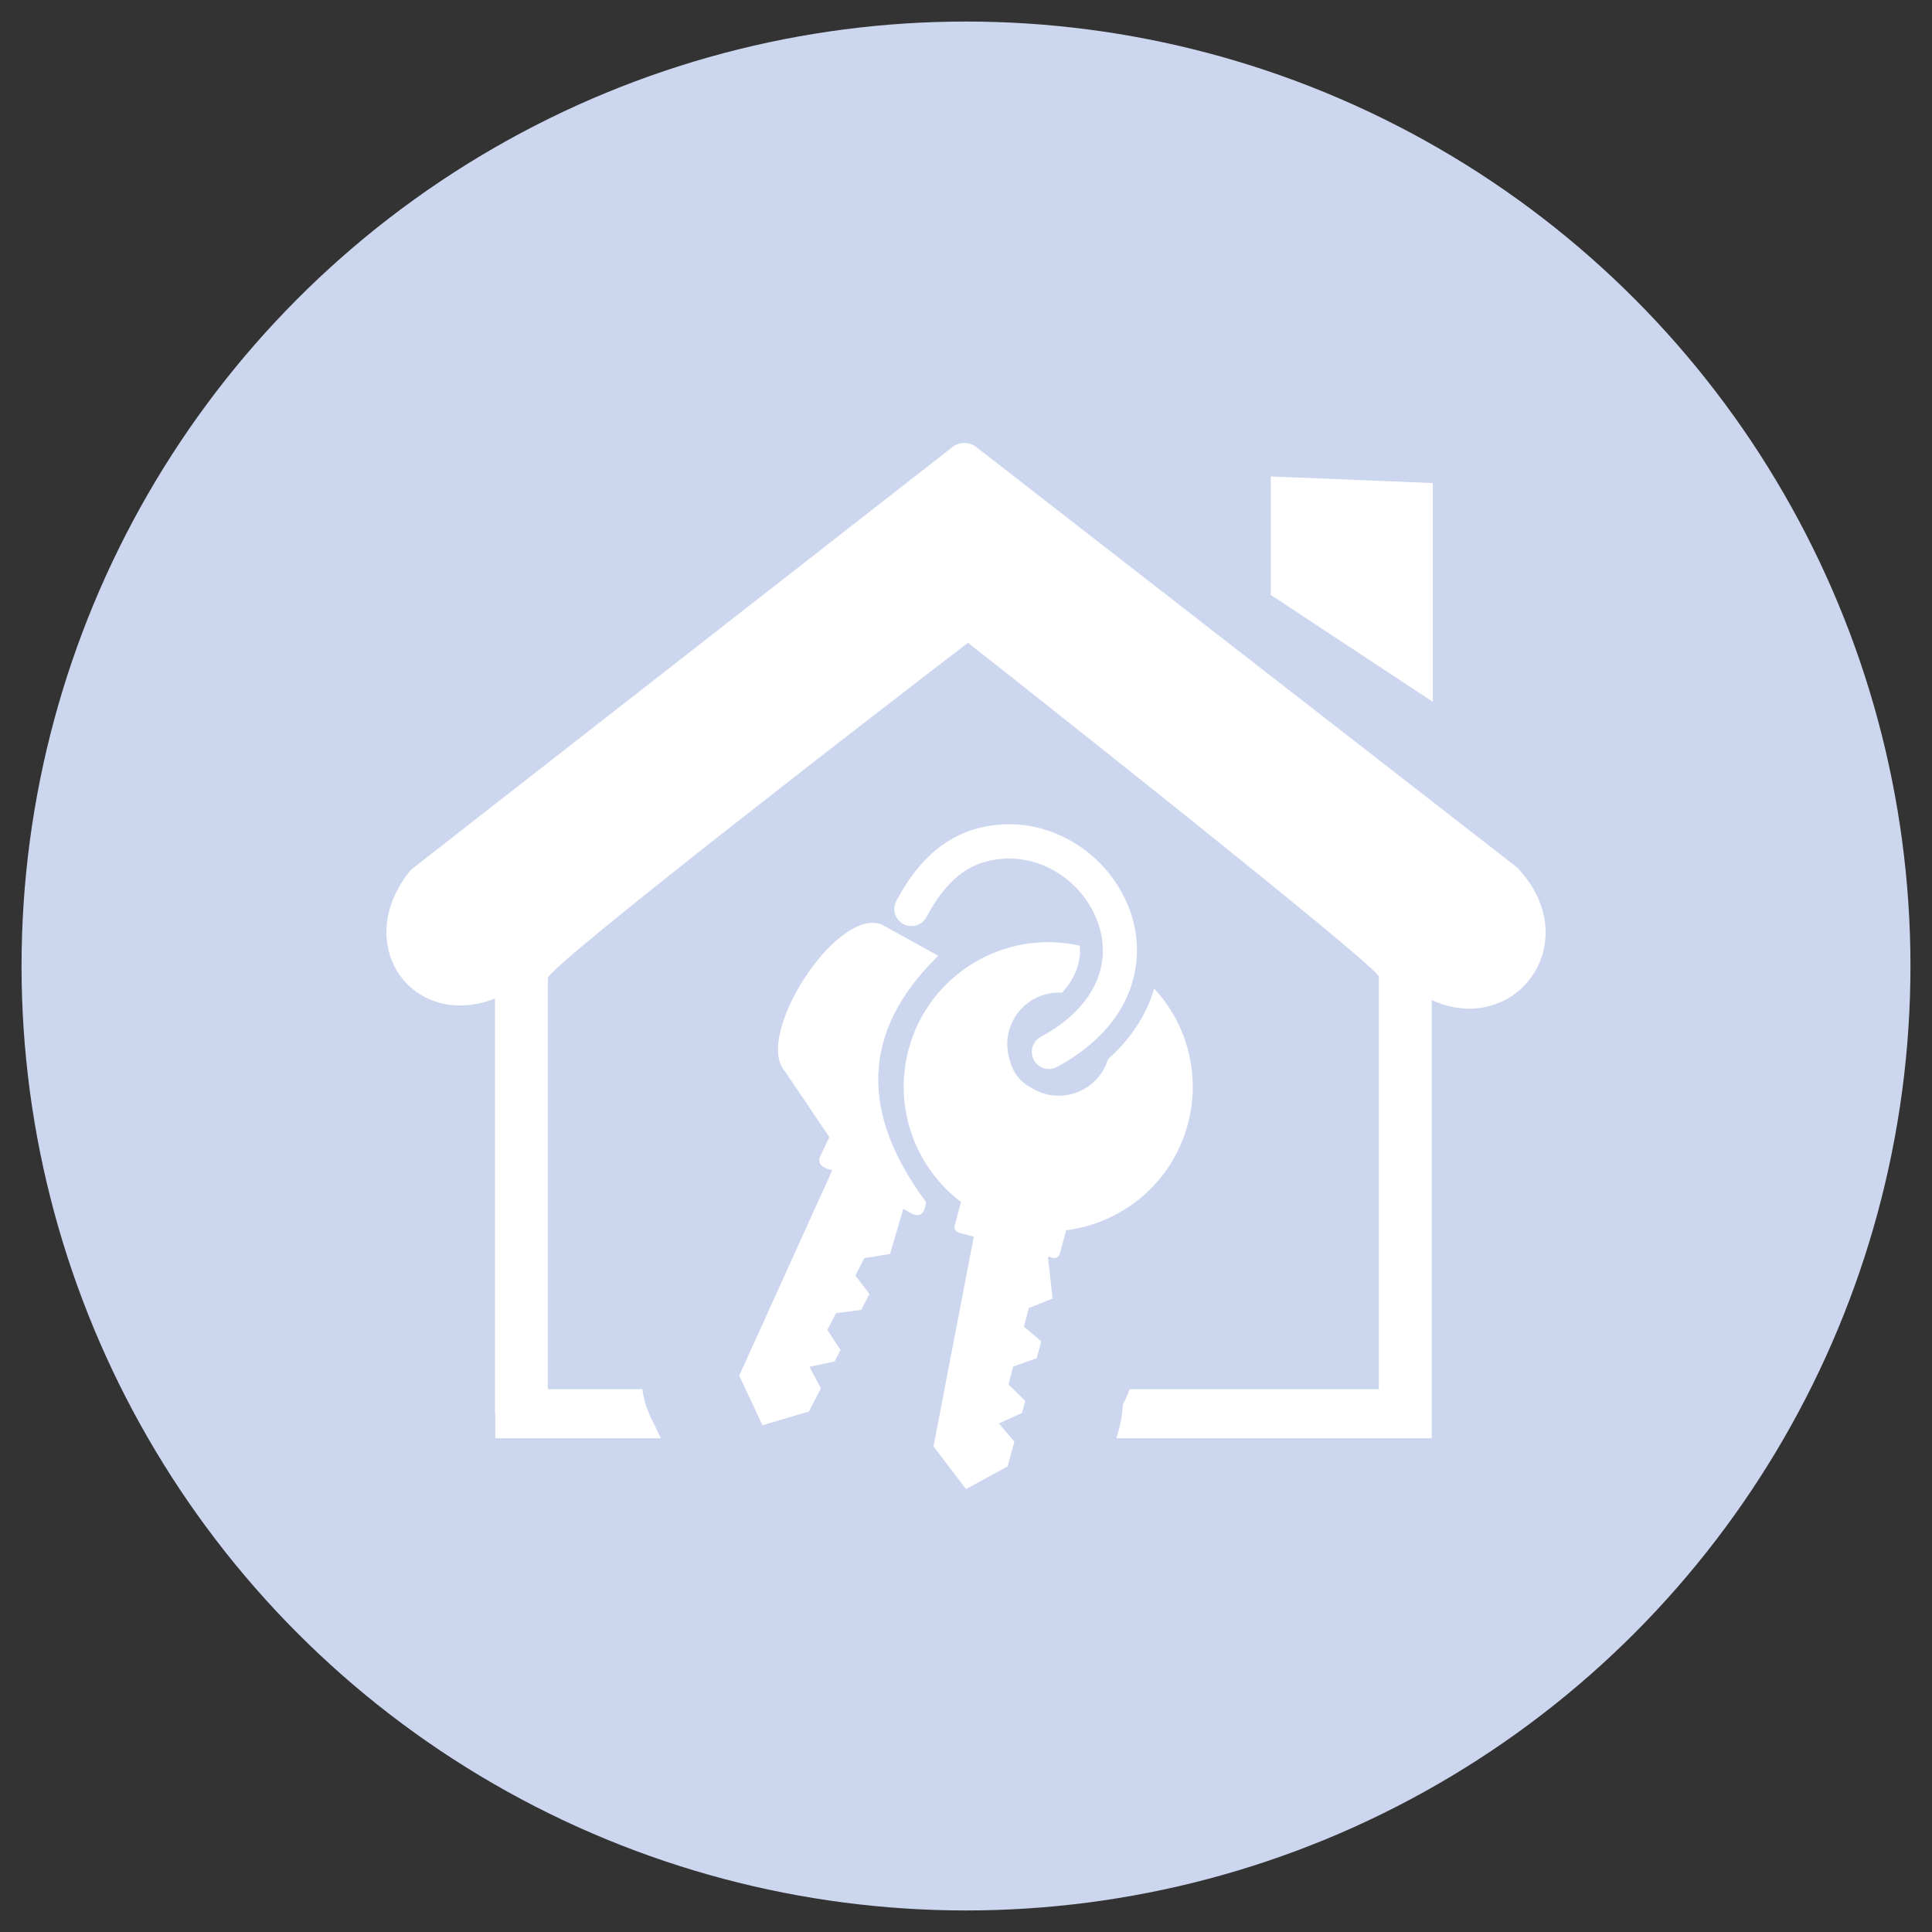
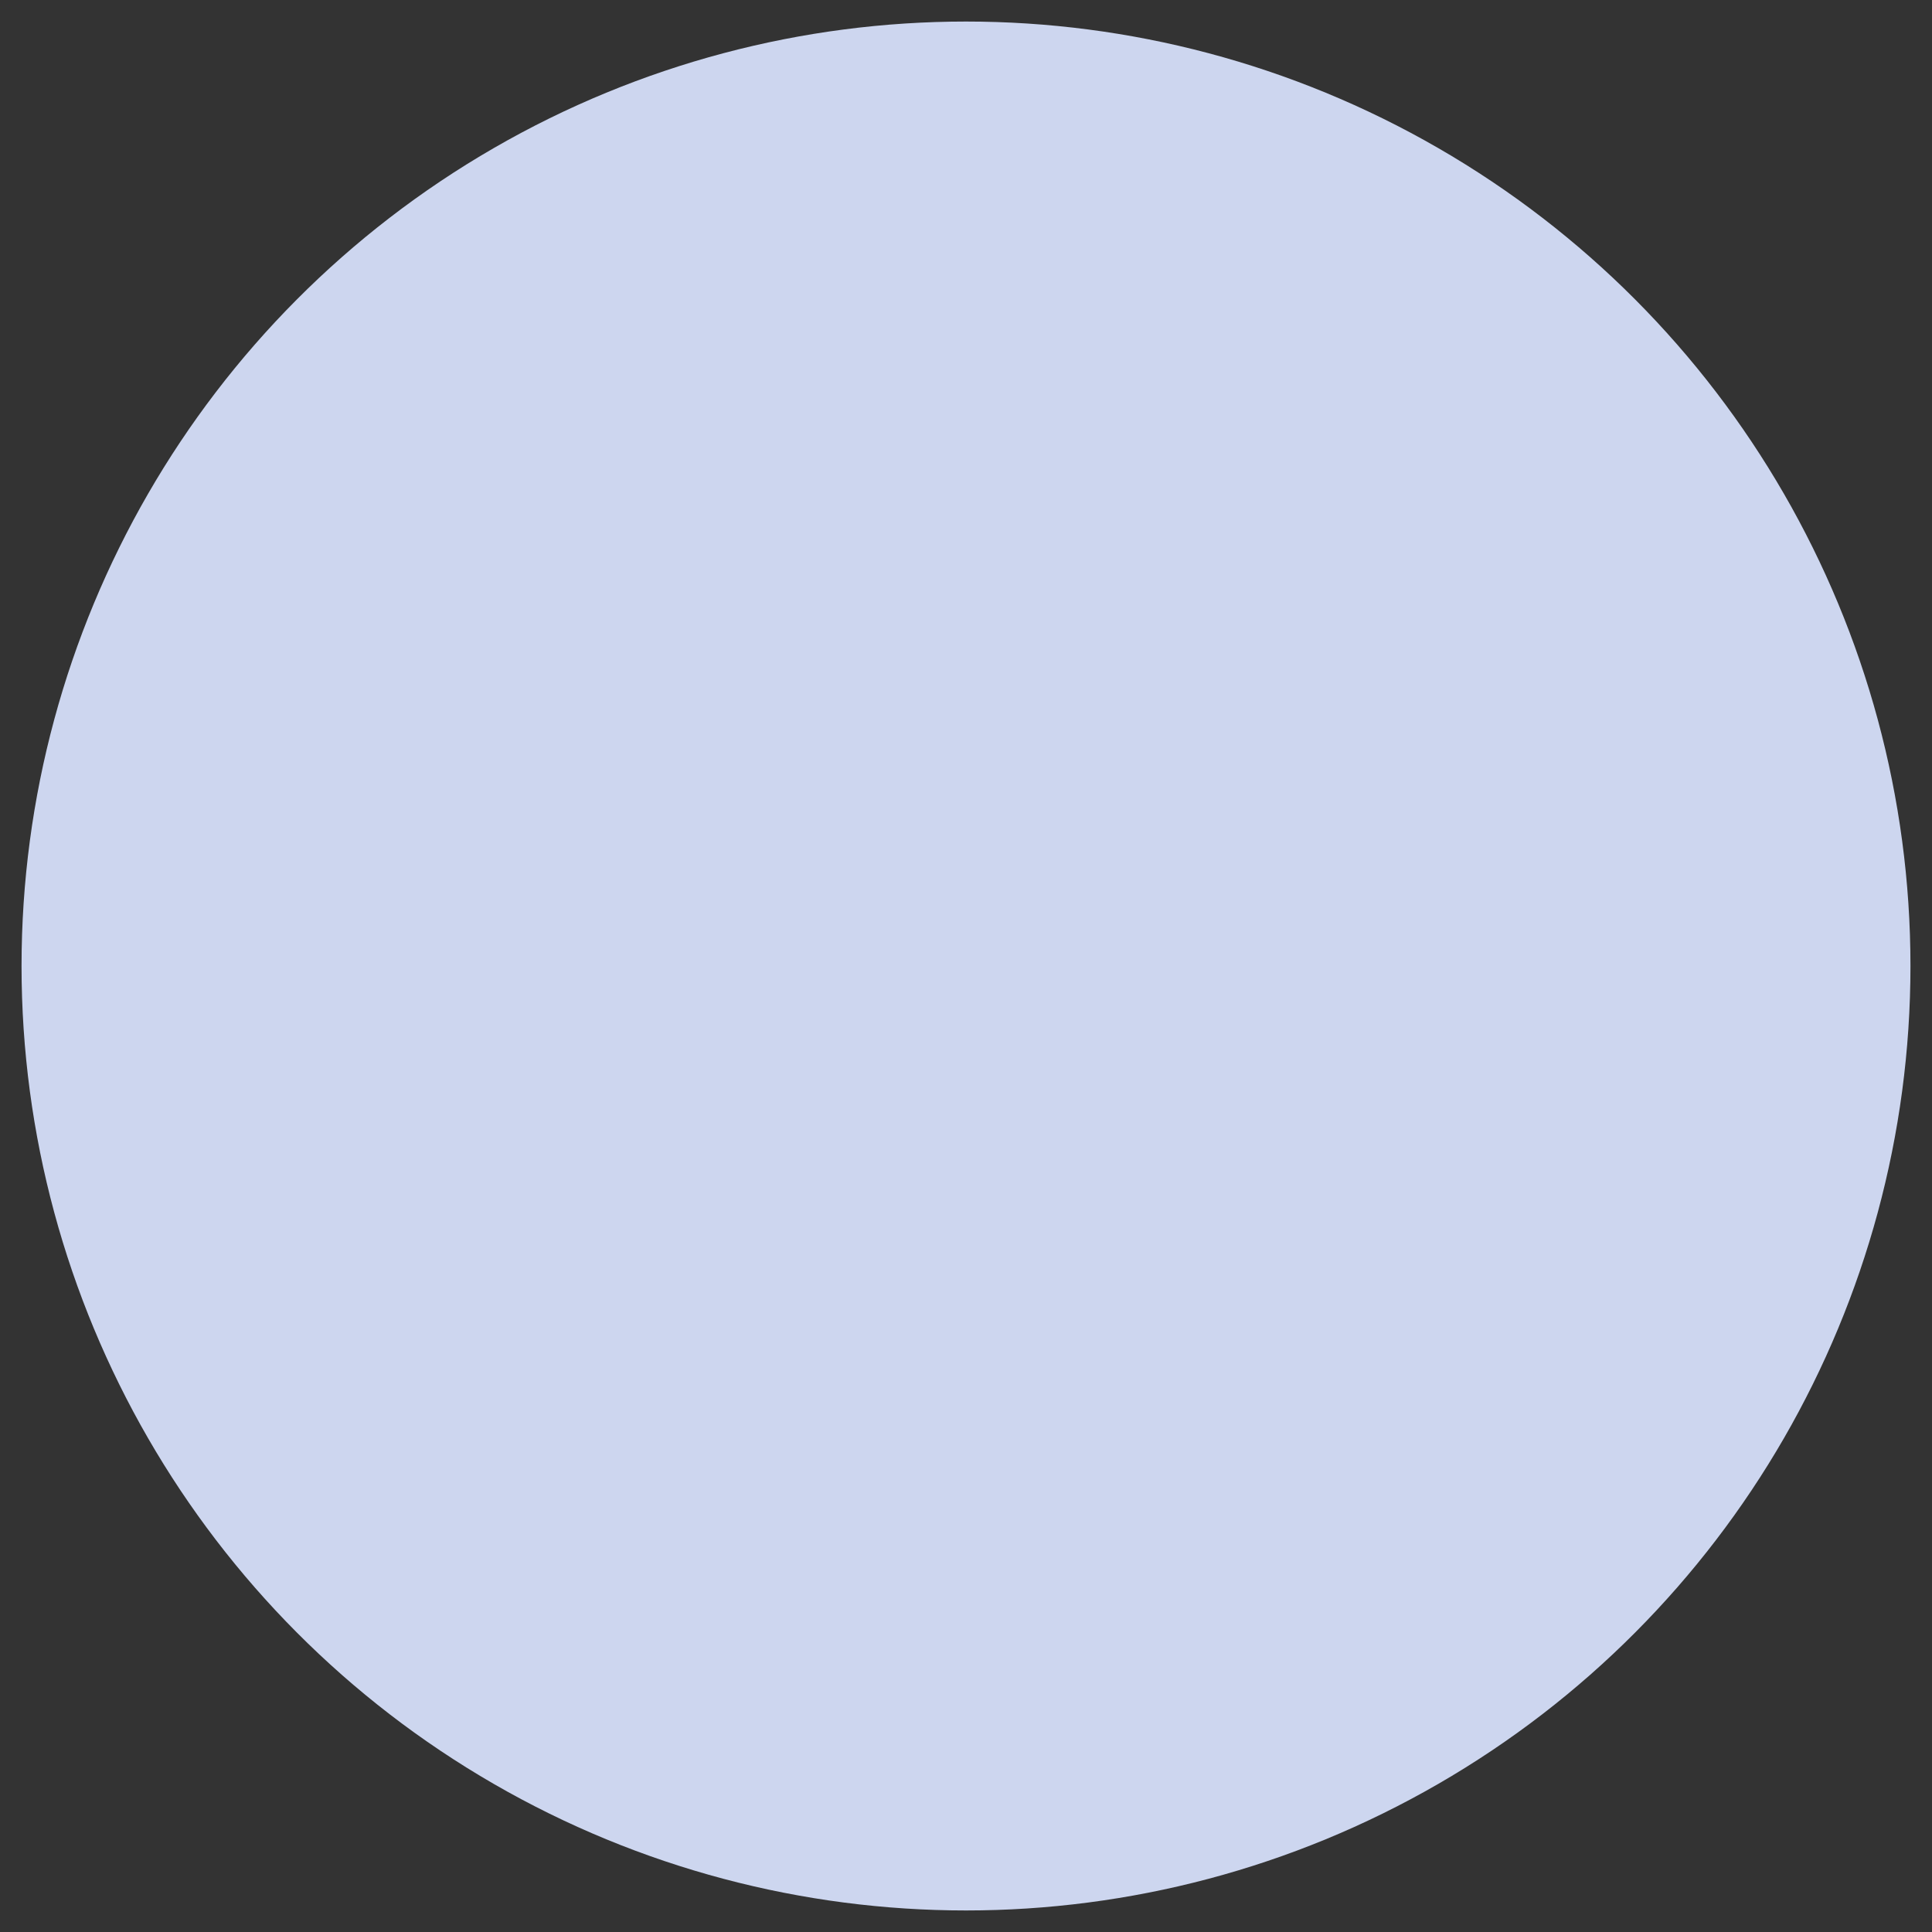
<svg xmlns="http://www.w3.org/2000/svg" id="Ebene_1" viewBox="0 0 600 600">
  <rect x="0" y="0" width="600" height="600" fill="#333333" stroke="none" />
  <circle cx="300" cy="300" r="293.31" style="fill:#cdd6ef;" />
-   <path d="M170.13,431.44h29.35c.52,3.69,1.72,7.26,3.52,10.51l2.21,4.71h-51.4v-7.63h-.08v-128.9c-6.85,2.63-13.27,2.7-18.6,.88-4.16-1.41-7.68-3.93-10.25-7.18-2.58-3.25-4.22-7.2-4.72-11.57-.76-6.77,1.26-14.41,7.03-21.59h0c.29-.35,.62-.7,1-1l167.15-130.48c2.17-1.99,5.51-2.2,7.91-.32l167.54,130.25h0c.26,.21,.5,.41,.73,.67,7.76,8.35,9.7,17.6,7.82,25.43-.93,3.87-2.78,7.32-5.33,10.19-2.55,2.87-5.8,5.1-9.49,6.41-5.86,2.11-12.83,2.05-19.89-1.29v120.91h0v15.21h-97.89l1.01-3.76h-.04c.58-2.19,.92-4.43,1-6.67,.81-1.51,1.51-3.11,2.06-4.78h77.45v-128.12c0-2.96-114.93-93.8-127.61-103.68-13.44,10.22-130.48,100.34-130.48,104.14v127.65h0ZM394.67,147.97l50.3,2.05v67.94l-50.3-33.19v-36.79h0Zm-66.39,183.36c-2.58,1.41-5.81,.45-7.2-2.12-1.4-2.58-.45-5.81,2.14-7.2,12.22-6.63,17.91-15.2,19.06-23.58,.61-4.48-.09-8.97-1.77-13.13-1.72-4.22-4.44-8.05-7.9-11.14-6.71-6-16.14-9.16-25.98-6.71-3.99,.99-7.44,2.99-10.46,5.8-3.21,2.99-5.99,6.89-8.42,11.51-1.37,2.6-4.58,3.59-7.17,2.24-2.6-1.37-3.59-4.58-2.24-7.17,2.99-5.66,6.47-10.51,10.6-14.37,4.32-4.01,9.34-6.89,15.16-8.33,13.53-3.35,26.43,.92,35.59,9.11,4.65,4.16,8.35,9.35,10.67,15.08,2.34,5.78,3.3,12.13,2.41,18.57-1.58,11.48-8.94,23.01-24.5,31.46h0Zm-40.71,41.94c-20.13-27.04-20.61-52.65,3.82-76.45l-17.59-9.72c-14.09-5.48-39.94,34.93-29.95,45.72l13.71,20.34-2.83,5.9c-.78,1.75-.02,2.99,1.89,3.84l1.86,.5-28.91,63.82,7.22,15.39,14.44-4.25,3.71-7.22-3.56-6.66,7.84-1.68,1.82-3.54-4.1-6.25,2.69-5.22,7.83-.99,2.55-4.95-4.37-5.71,2.79-5.41,7.98-1.3,4.11-13.99,1.84,1.01c3.19,1.94,4.84,.69,5.2-3.18h0Zm37.88,16.95l1.44,13.07-7.37,2.92-1.54,5.78,5.38,4.56-1.4,5.26-7.29,2.57-1.49,5.55,5.22,5.12-1.01,3.76-7.17,3.25,4.79,5.64-2.07,7.68-12.93,7.06-10.1-13.24,12.51-65.14-4.66-1.25c-.96-.26-1.54-1.25-1.28-2.22l1.96-7.3c-14.12-10.71-21.12-29.24-16.26-47.41,6.25-23.34,29.81-37.43,53.17-32.19,.1,1.25,.08,2.51-.09,3.78-.43,3.16-1.8,6.4-4.34,9.55-.35,.42-.71,.85-1.09,1.27-7.46-.49-14.46,4.34-16.47,11.84-.87,3.23-.68,6.49,.35,9.42,.24,1.04,.64,2.05,1.16,3.04,1.23,2.26,3.04,3.97,5.15,5.07,1.39,.92,2.95,1.61,4.63,2.08,8.38,2.24,16.97-2.59,19.47-10.83,2.53-2.24,4.74-4.6,6.63-7.03,3.68-4.74,6.19-9.77,7.69-14.89,10.13,10.93,14.59,26.67,10.44,42.15-4.86,18.17-20.22,30.73-37.78,32.93l-1.96,7.3c-.26,.96-1.25,1.54-2.22,1.28l-1.47-.44h0Z" style="fill:#fff;" />
</svg>